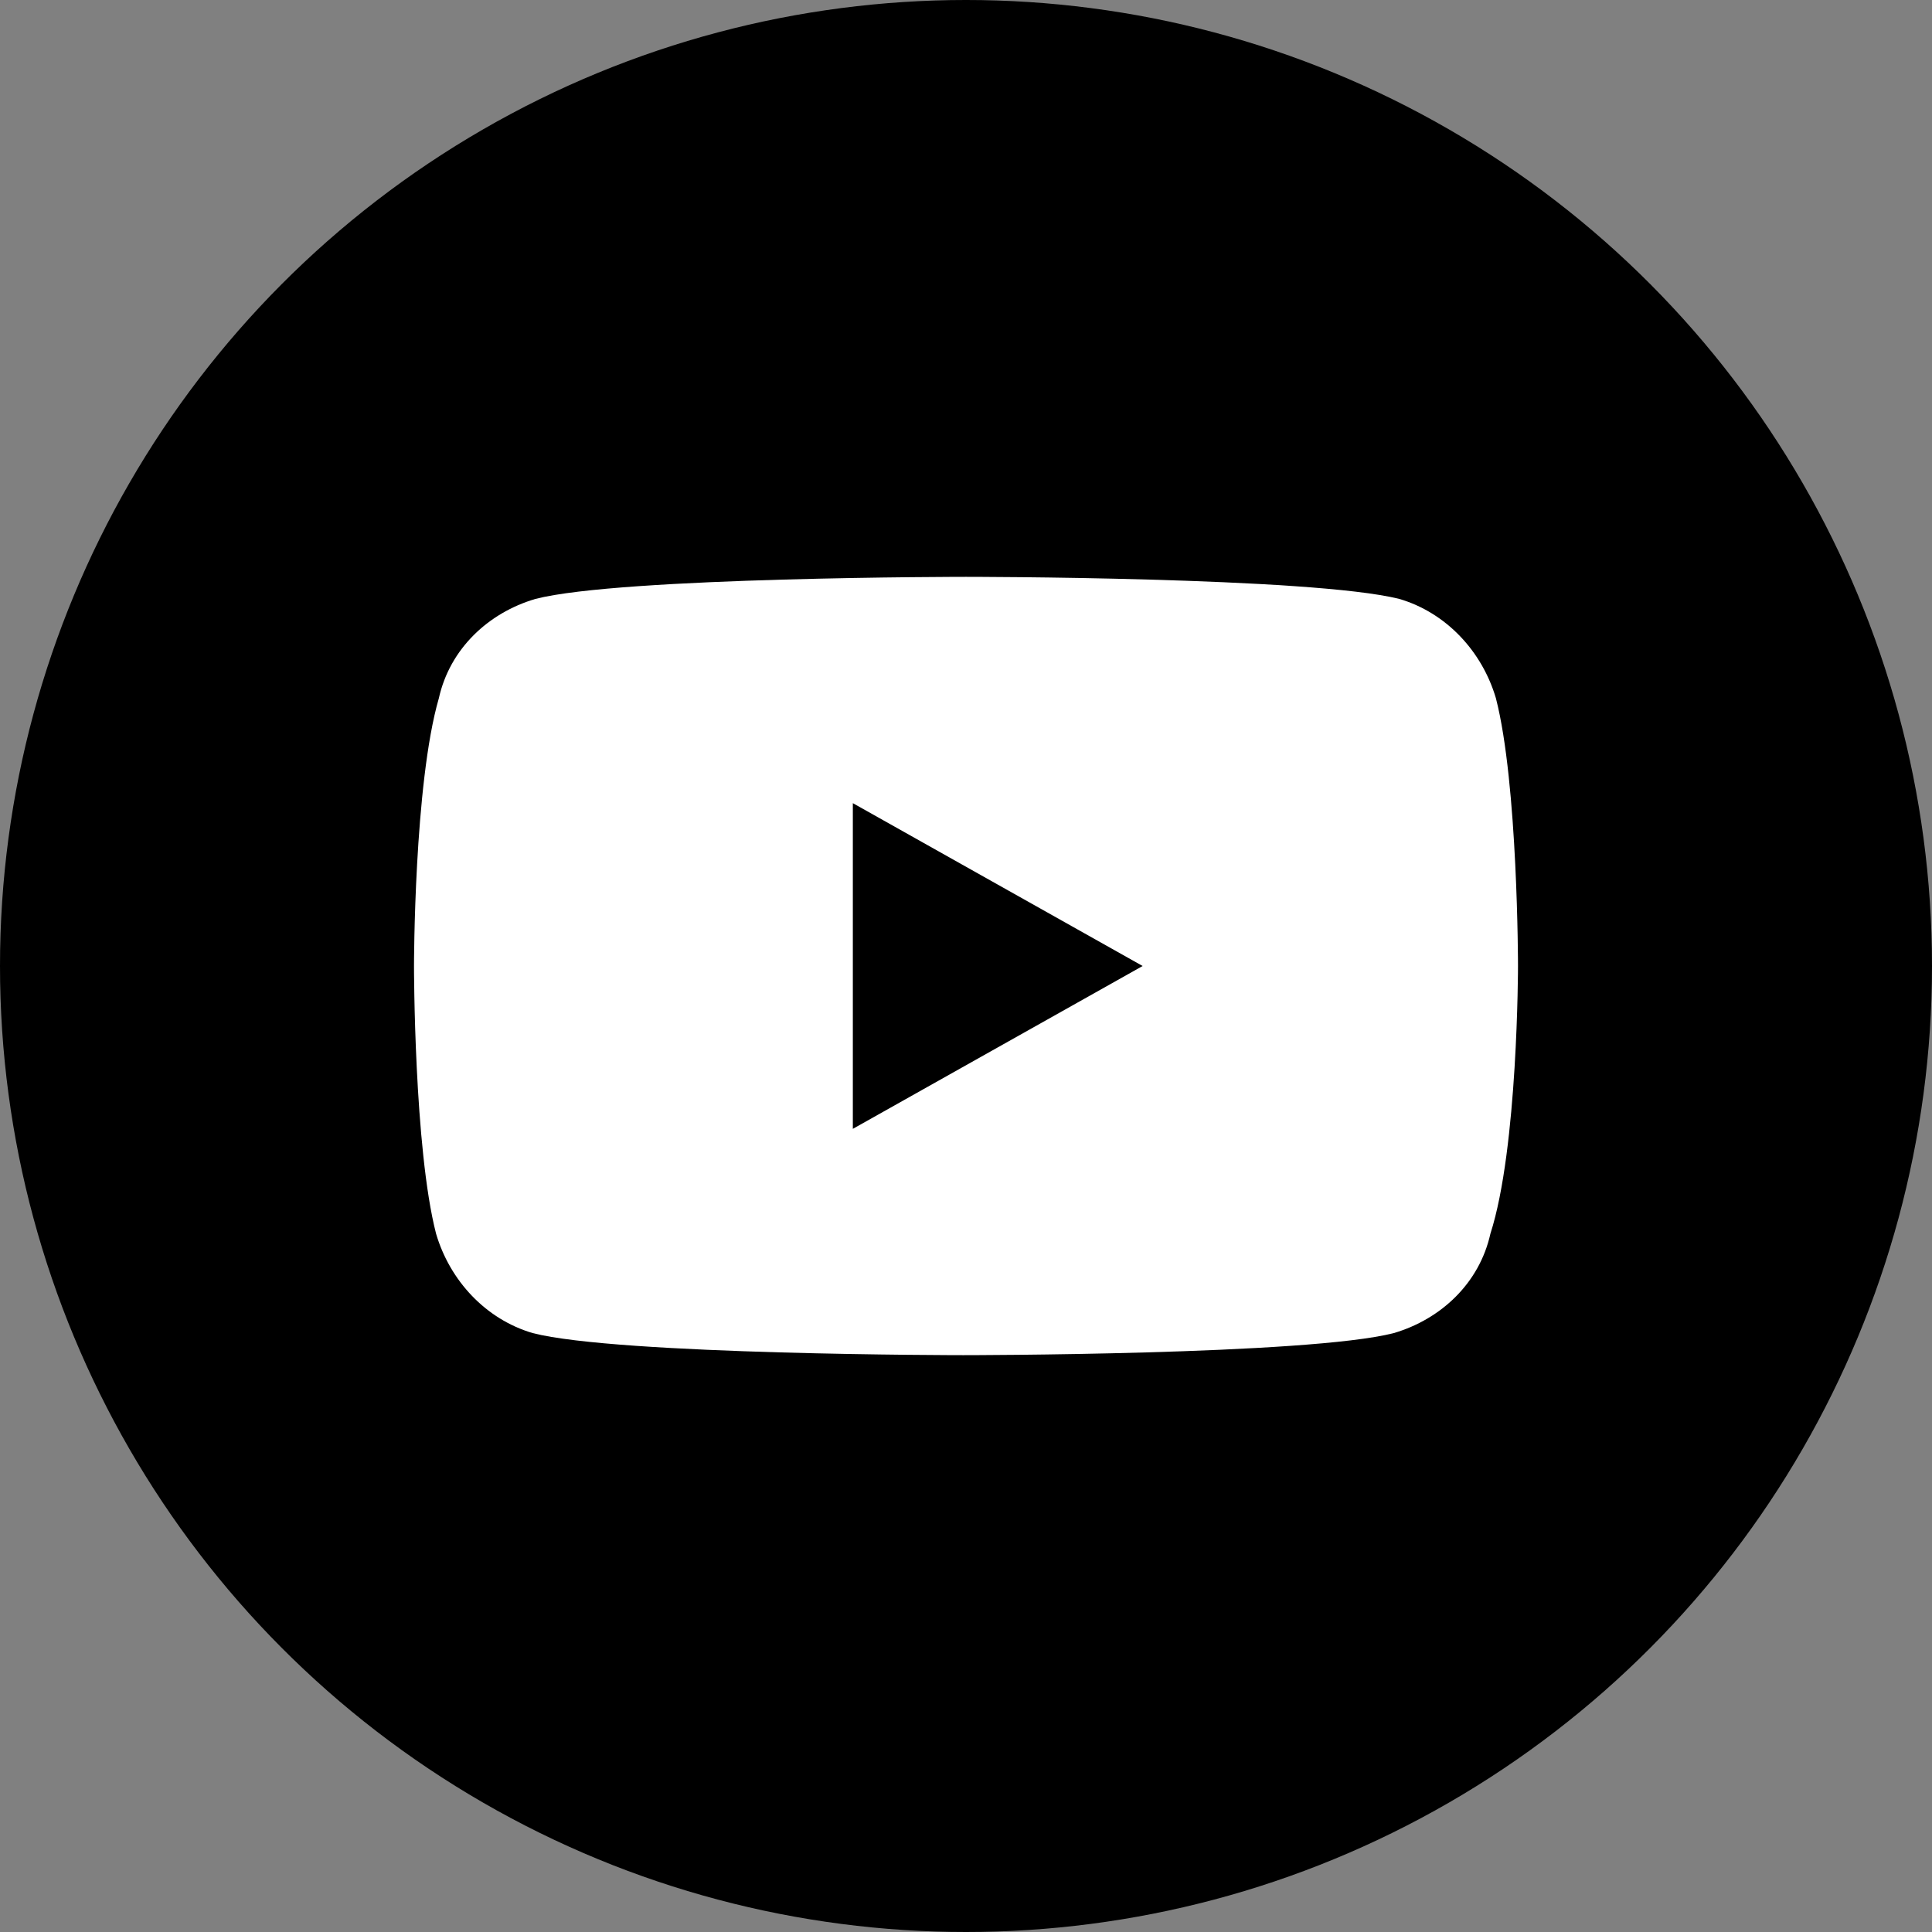
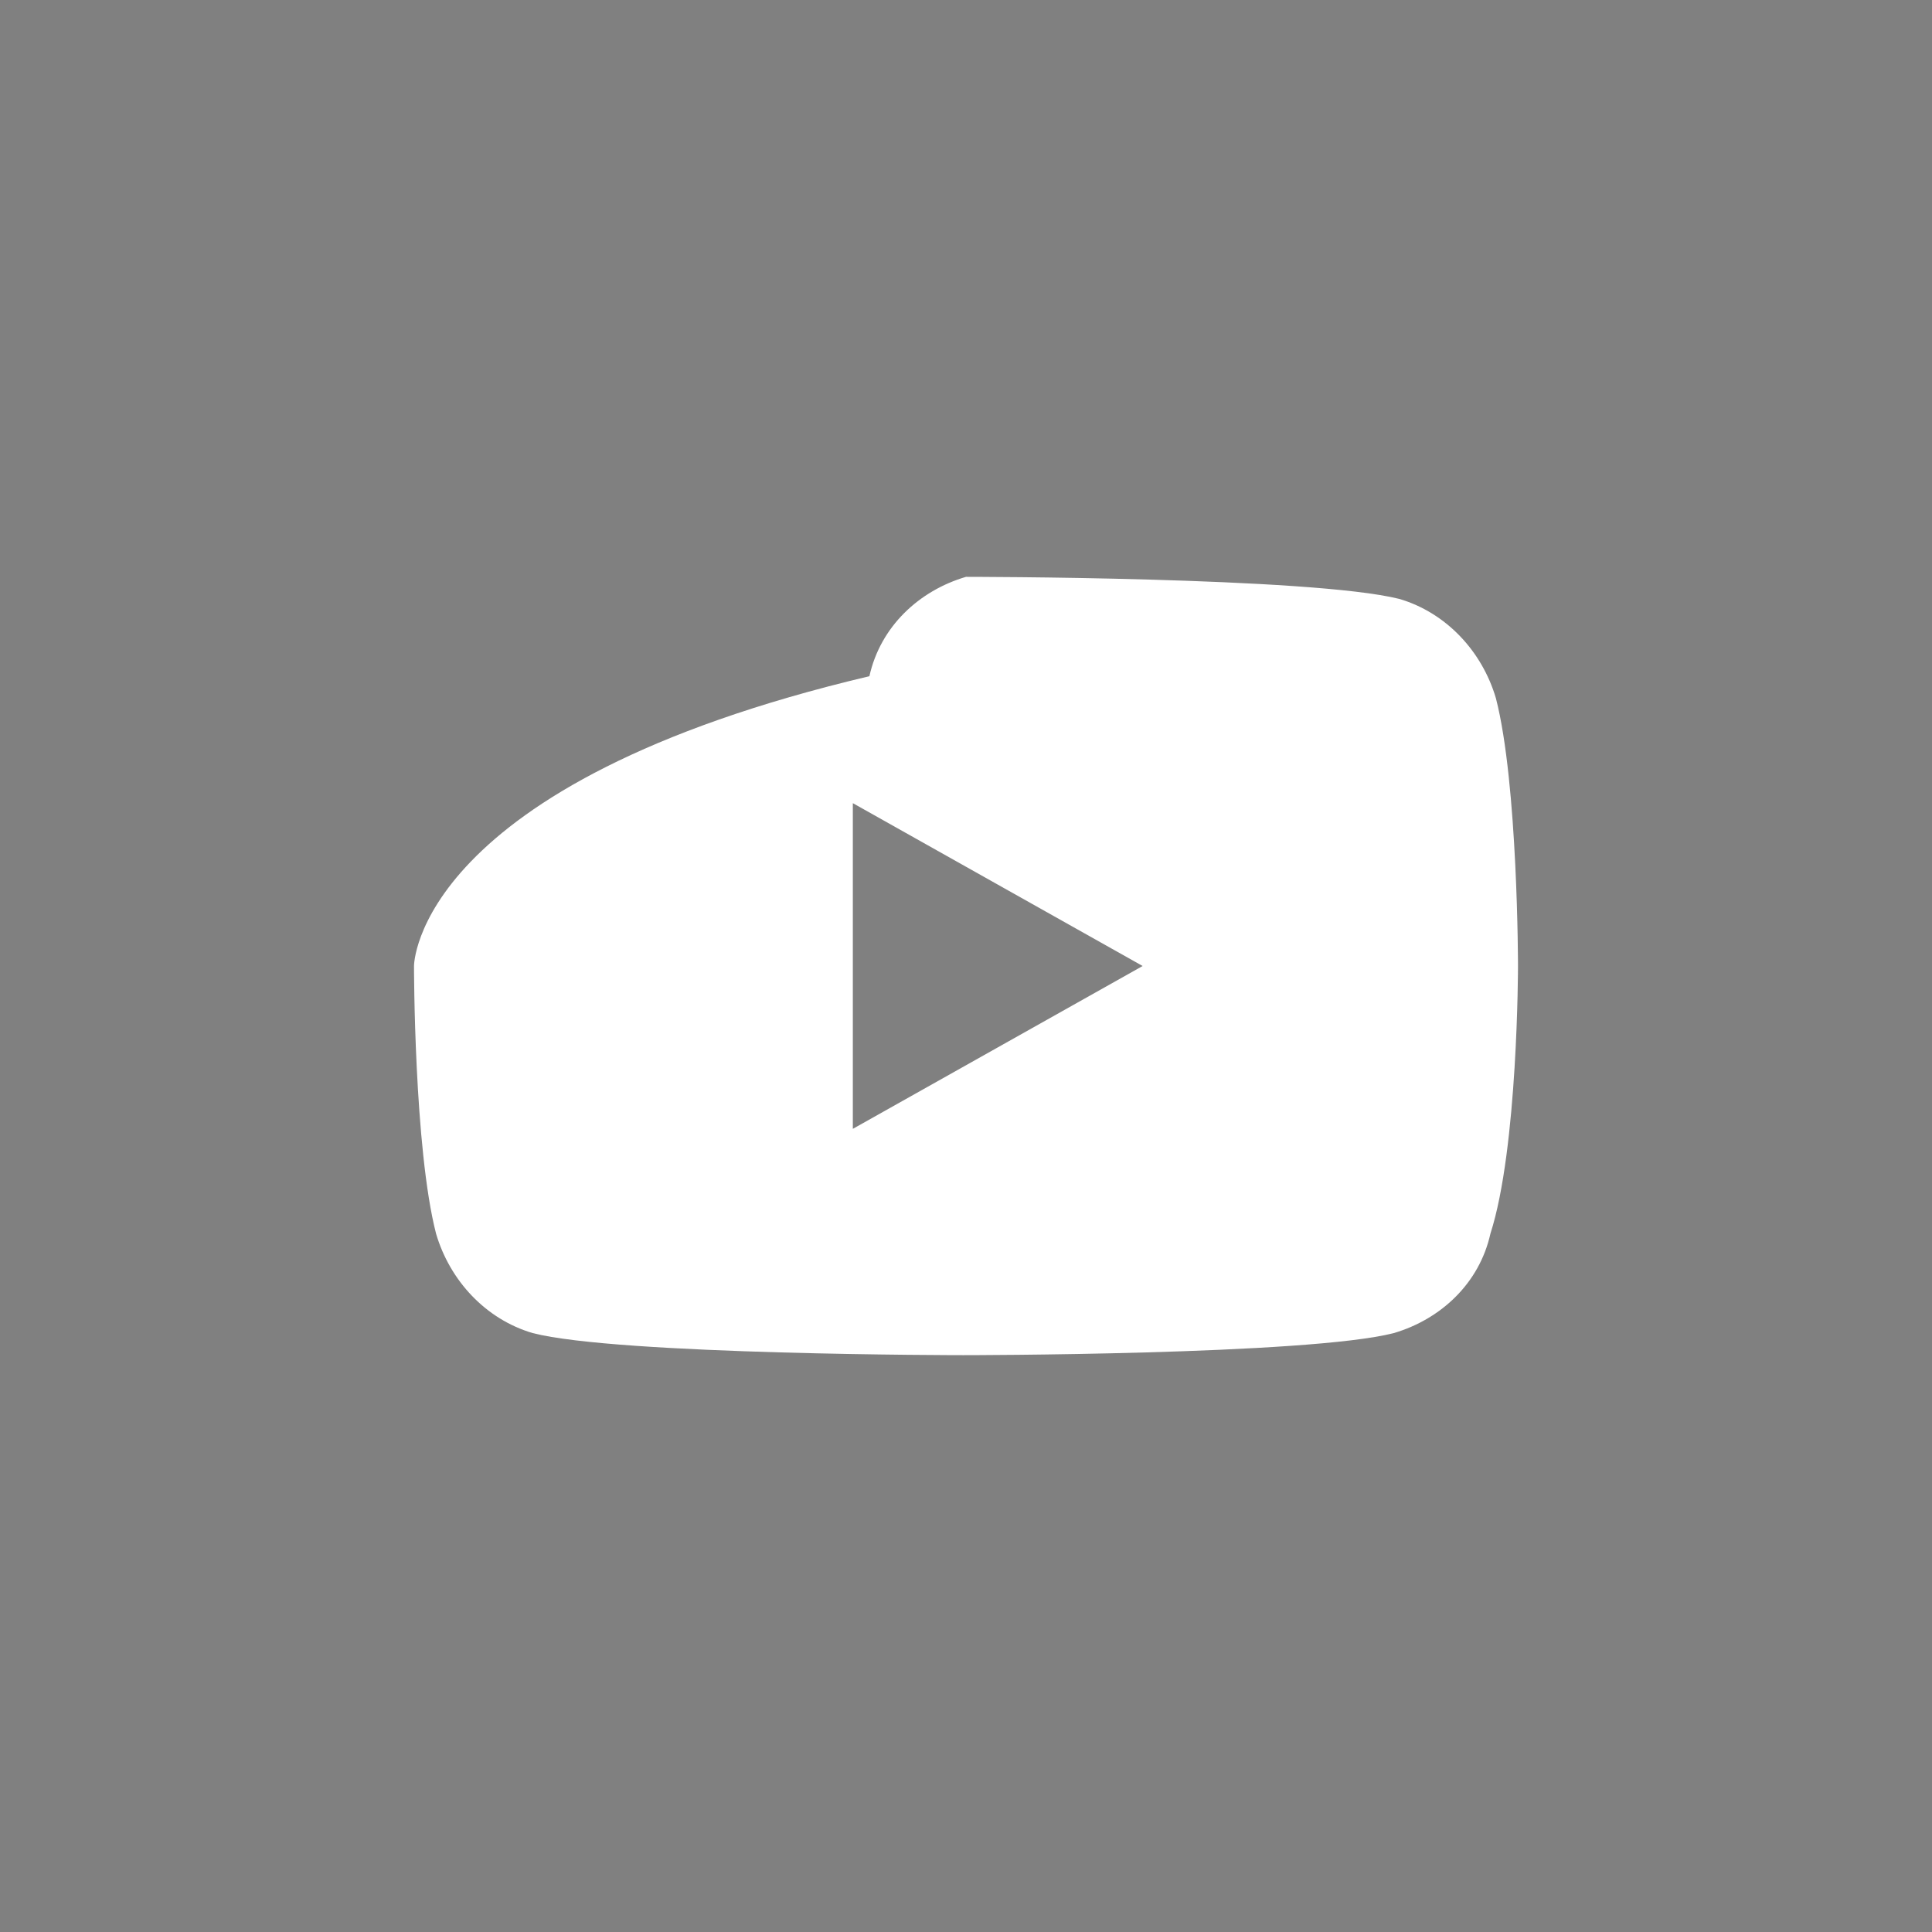
<svg xmlns="http://www.w3.org/2000/svg" version="1.1" id="レイヤー_1" x="0px" y="0px" width="70px" height="70px" viewBox="0 0 70 70" style="enable-background:new 0 0 70 70;" xml:space="preserve">
  <rect x="0" y="0" width="70" height="70" fill="#808080" stroke="none" />
  <style type="text/css">
	.st0{fill:#FFFFFF;}
</style>
-   <circle cx="35" cy="35" r="35" />
-   <path class="st0" d="M54.2,25.3c-0.5-1.7-1.8-3.1-3.5-3.6C47.5,20.9,35,20.9,35,20.9s-12.5,0-15.6,0.8c-1.7,0.5-3.1,1.8-3.5,3.6  C15,28.4,15,35,15,35s0,6.6,0.8,9.7c0.5,1.7,1.8,3.1,3.5,3.6c3.1,0.8,15.6,0.8,15.6,0.8s12.5,0,15.6-0.8c1.7-0.5,3.1-1.8,3.5-3.6  C55,41.6,55,35,55,35S55,28.4,54.2,25.3z M30.9,40.9V29.1L41.4,35L30.9,40.9z" />
+   <path class="st0" d="M54.2,25.3c-0.5-1.7-1.8-3.1-3.5-3.6C47.5,20.9,35,20.9,35,20.9c-1.7,0.5-3.1,1.8-3.5,3.6  C15,28.4,15,35,15,35s0,6.6,0.8,9.7c0.5,1.7,1.8,3.1,3.5,3.6c3.1,0.8,15.6,0.8,15.6,0.8s12.5,0,15.6-0.8c1.7-0.5,3.1-1.8,3.5-3.6  C55,41.6,55,35,55,35S55,28.4,54.2,25.3z M30.9,40.9V29.1L41.4,35L30.9,40.9z" />
</svg>